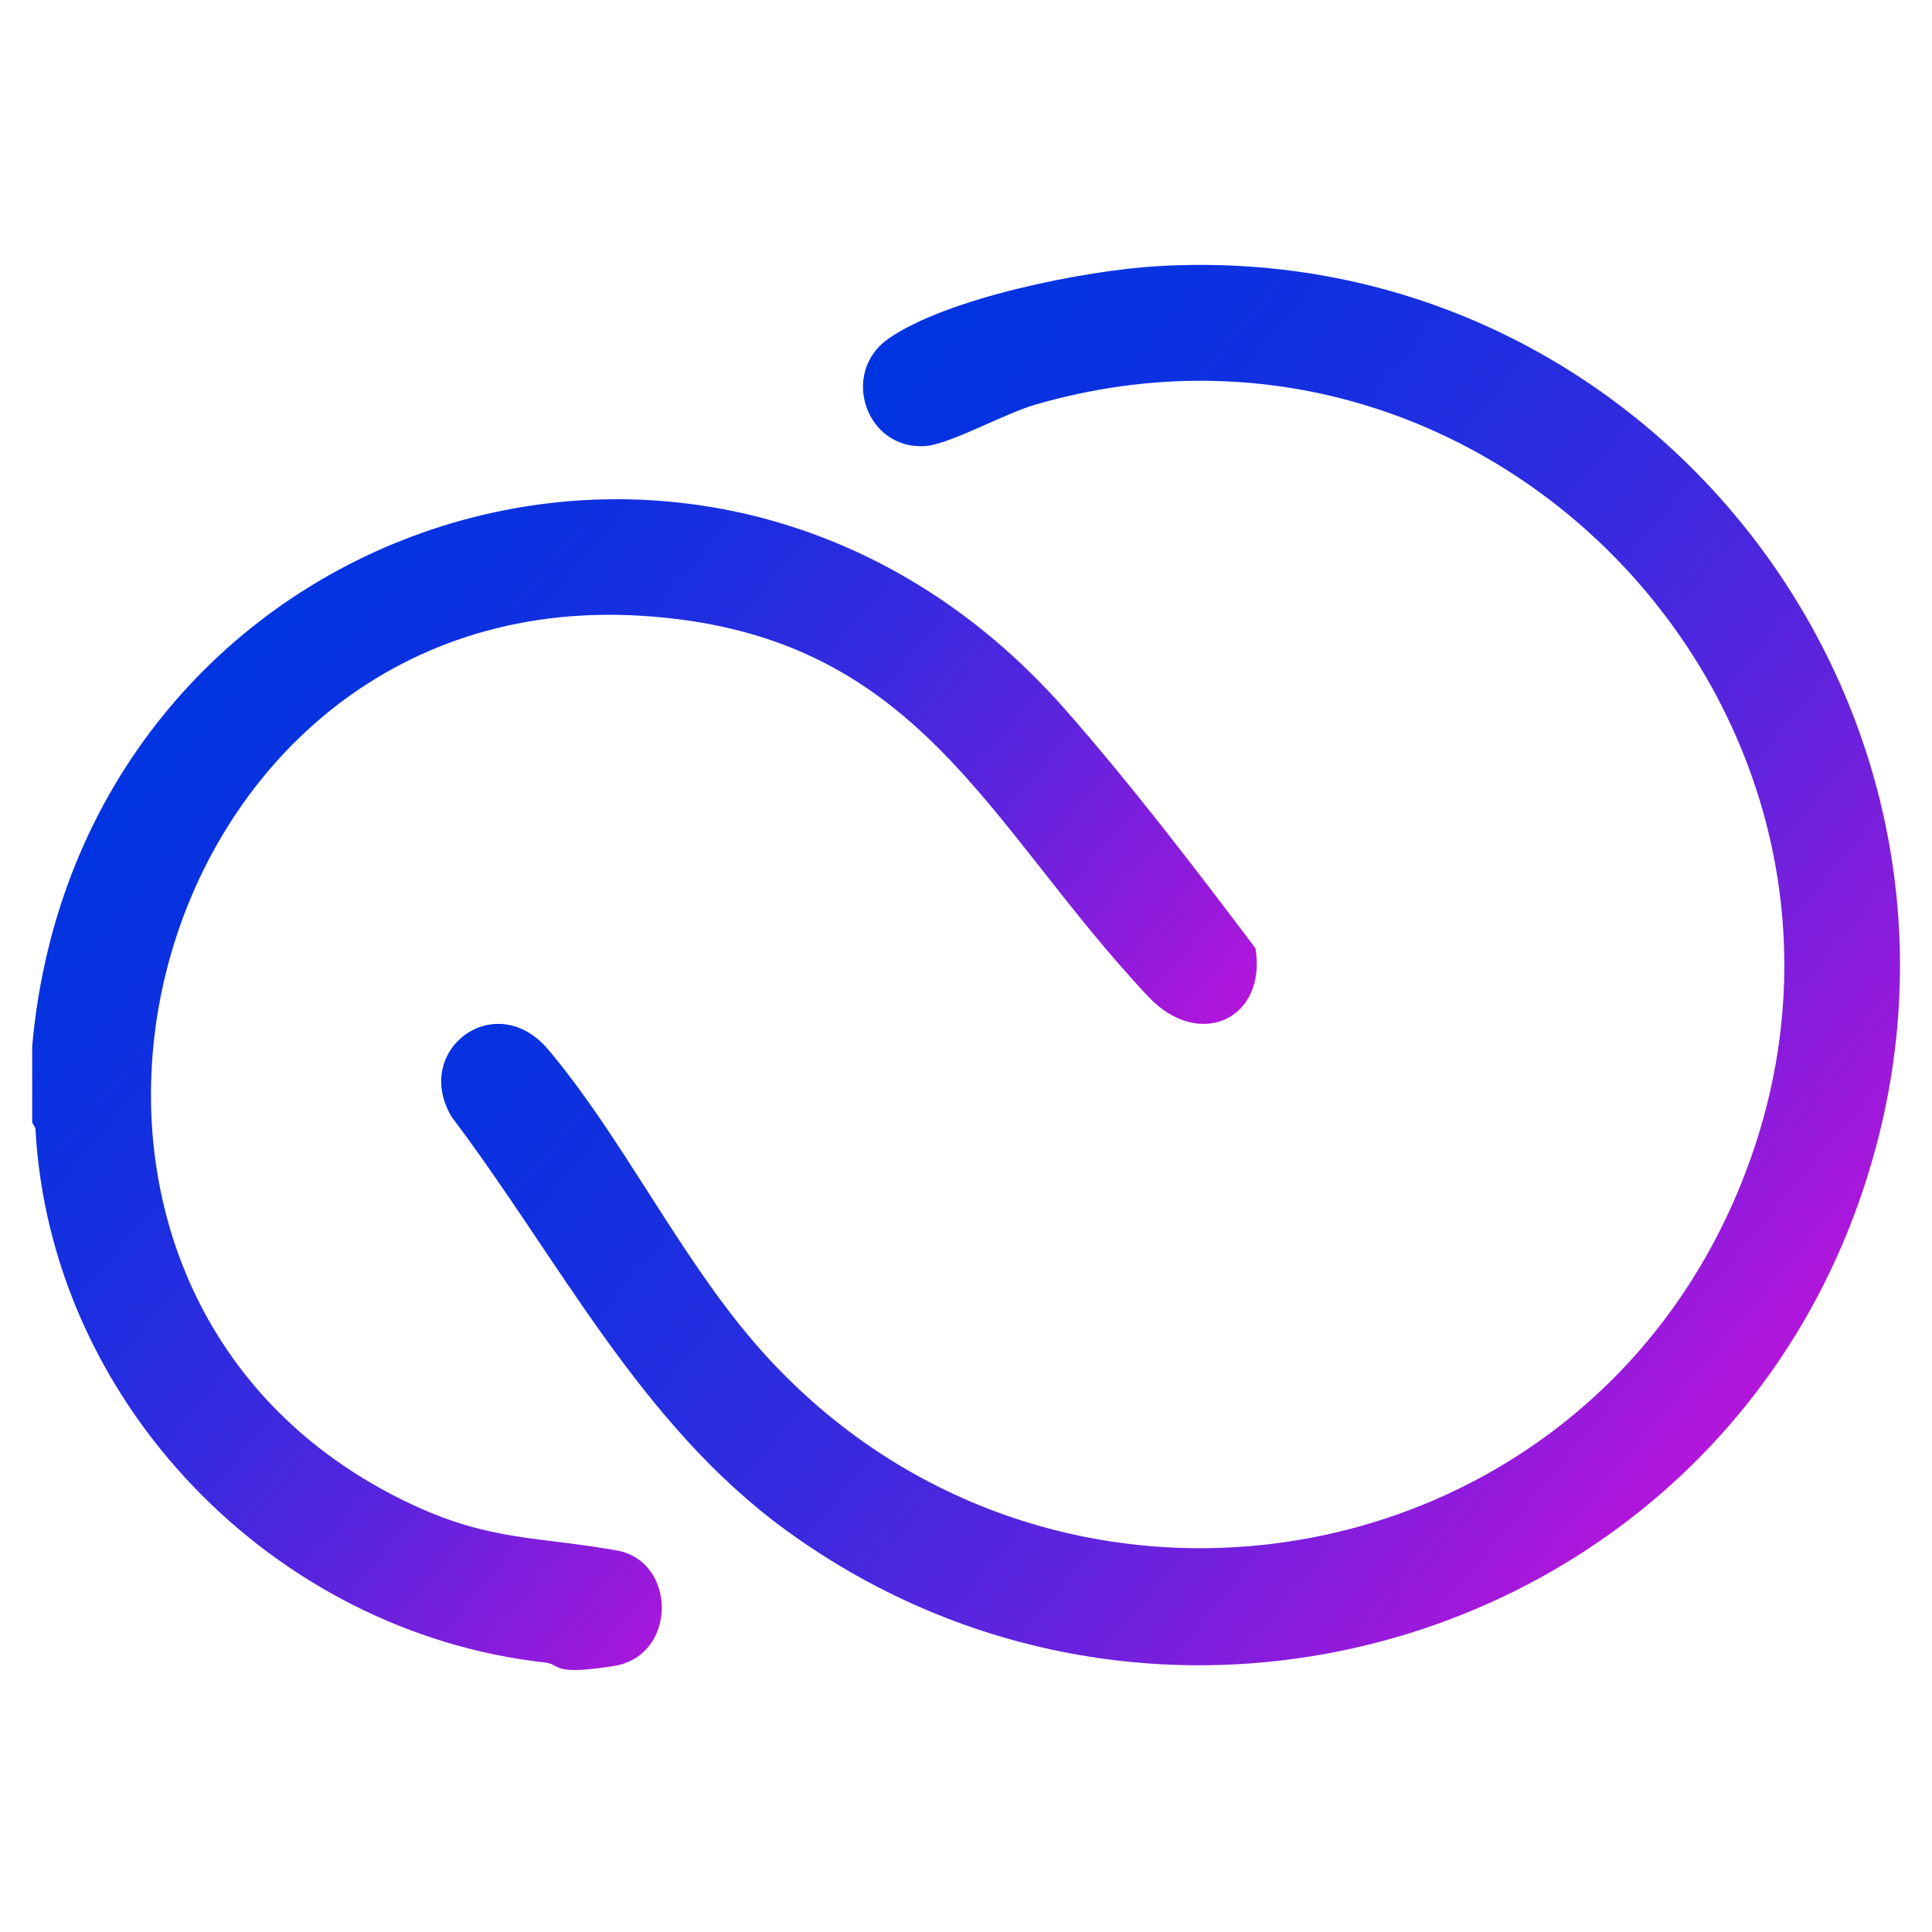
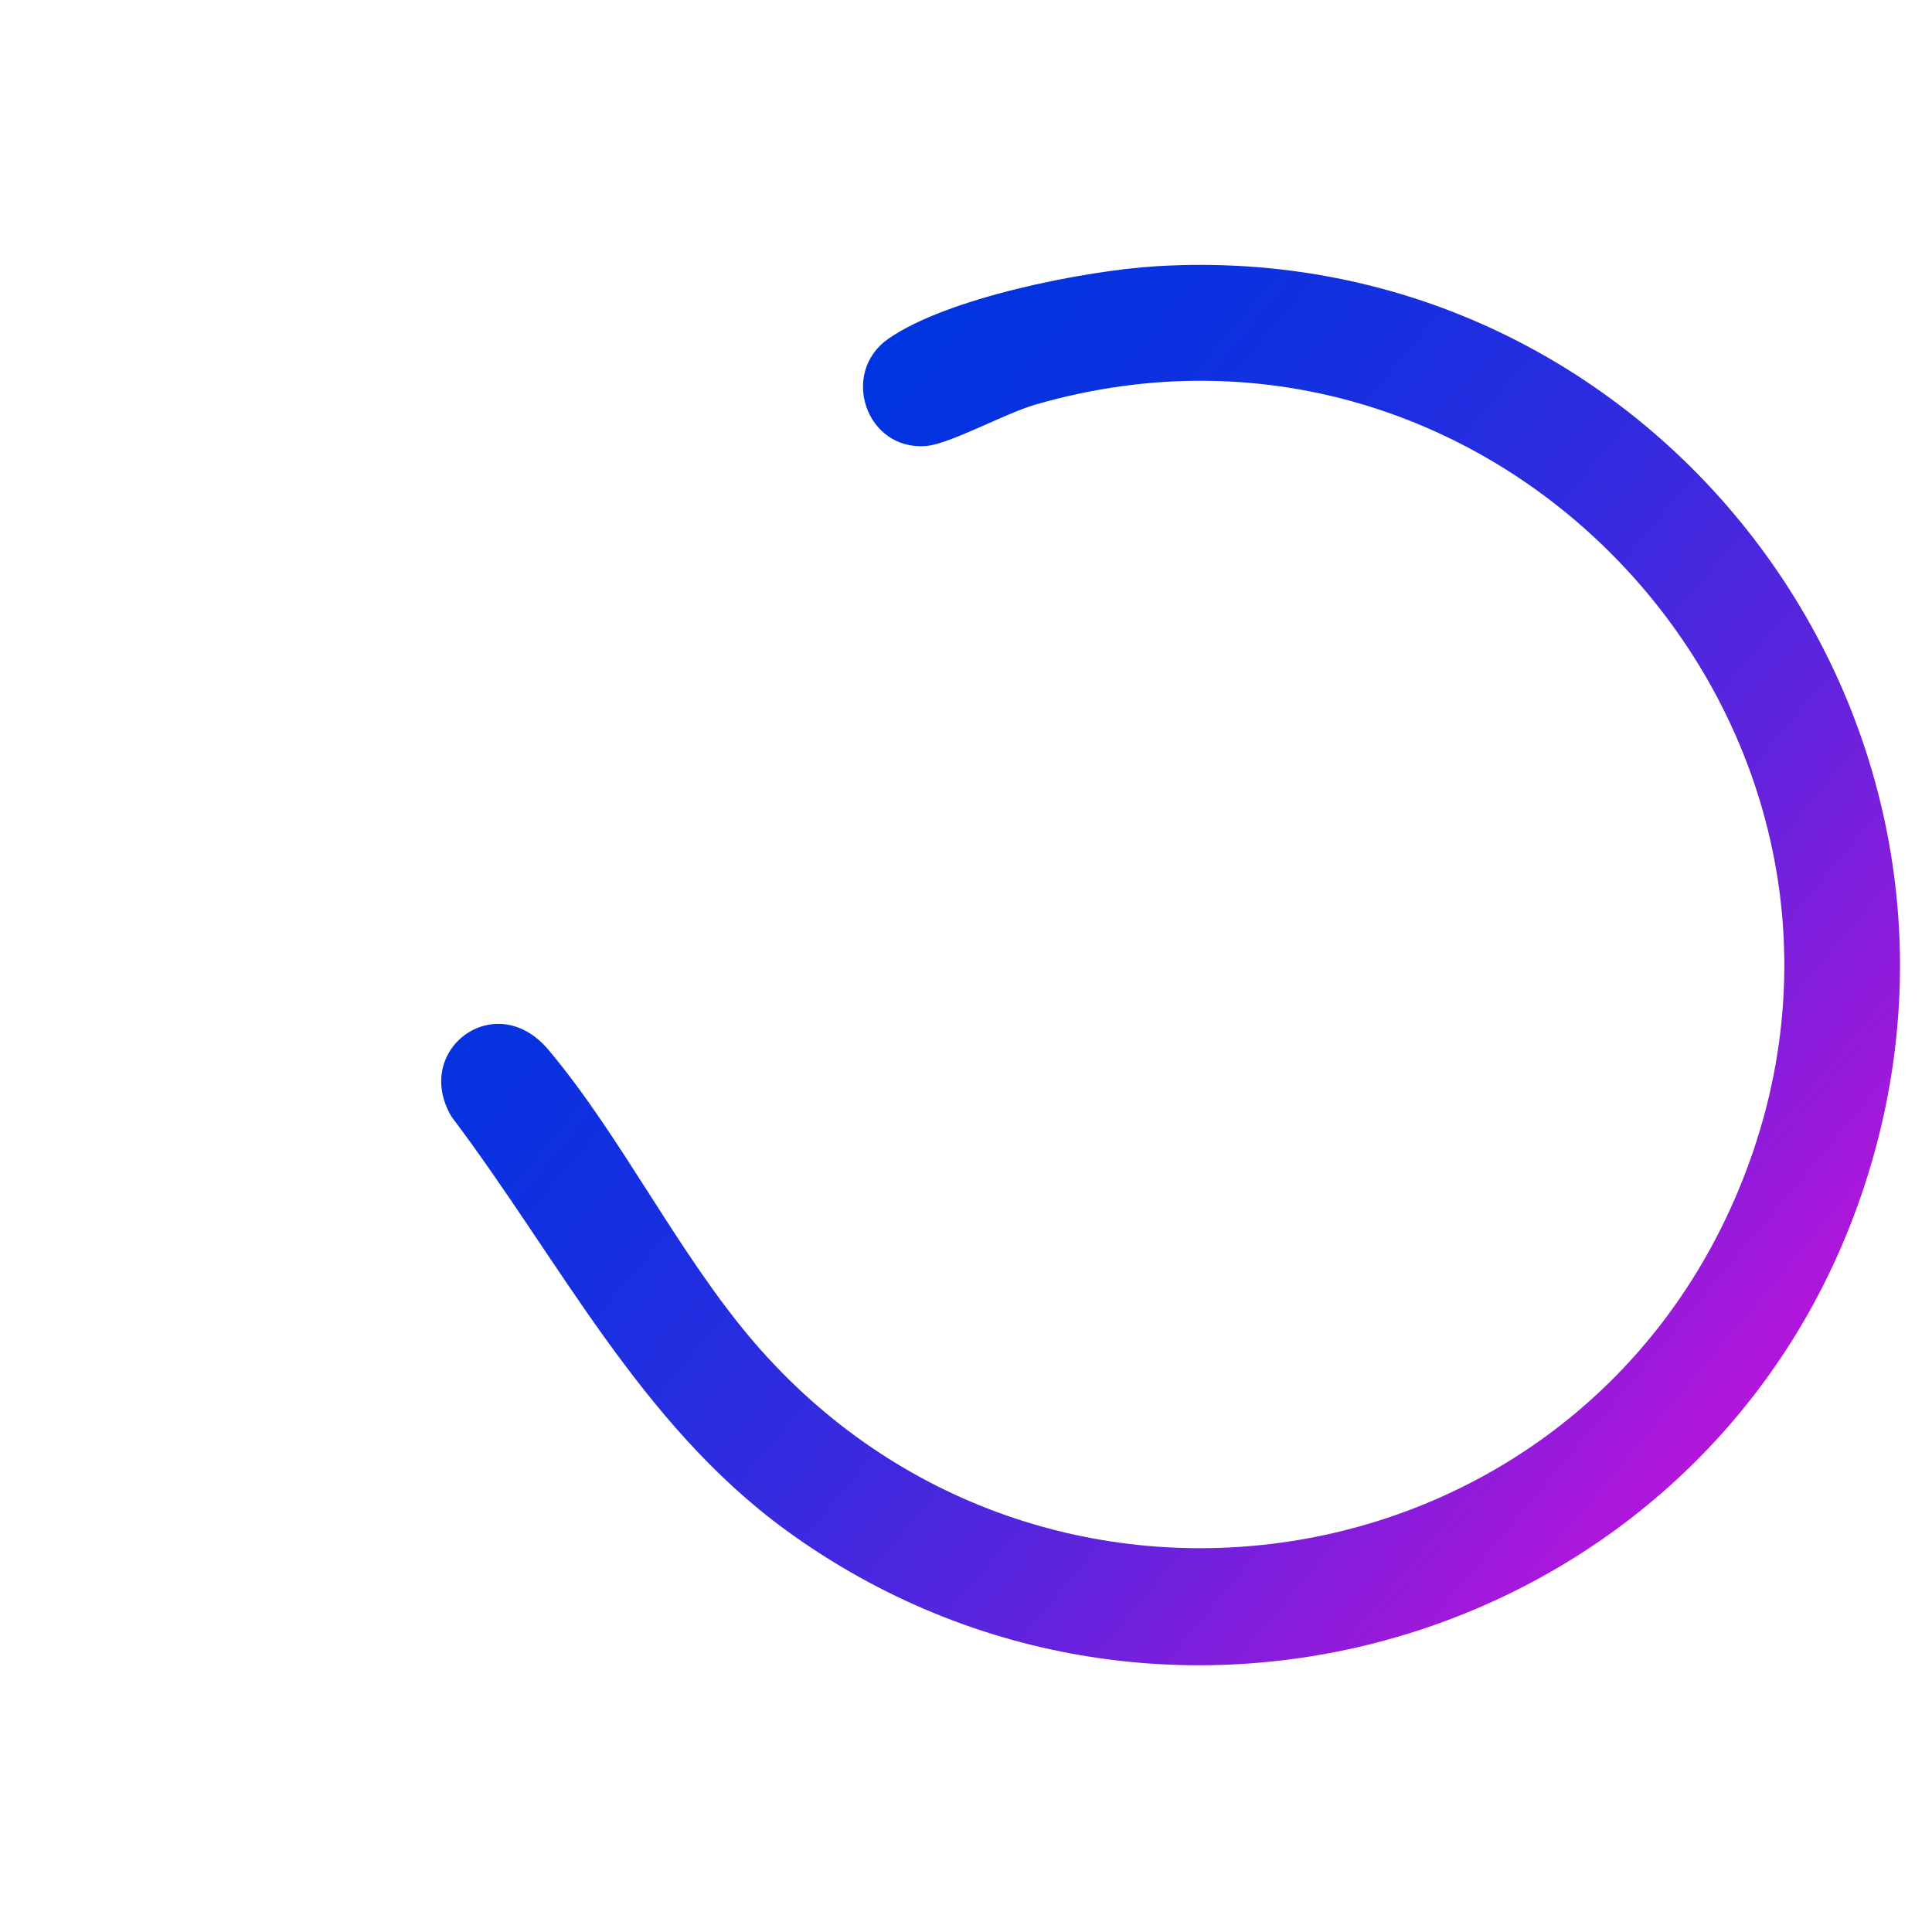
<svg xmlns="http://www.w3.org/2000/svg" xmlns:xlink="http://www.w3.org/1999/xlink" id="Layer_1" version="1.1" viewBox="0 0 600 600">
  <defs>
    <style>
      .st0 {
        fill: url(#linear-gradient1);
      }

      .st1 {
        fill: url(#linear-gradient);
      }
    </style>
    <linearGradient id="linear-gradient" x1="52.4" y1="220.1" x2="293.6" y2="422.5" gradientUnits="userSpaceOnUse">
      <stop offset="0" stop-color="#0034e1" />
      <stop offset=".1" stop-color="#0632e0" />
      <stop offset=".3" stop-color="#182fe0" />
      <stop offset=".5" stop-color="#372adf" />
      <stop offset=".7" stop-color="#6123dd" />
      <stop offset=".9" stop-color="#961adb" />
      <stop offset="1" stop-color="#b216db" />
    </linearGradient>
    <linearGradient id="linear-gradient1" x1="219.5" y1="171.4" x2="539.4" y2="439.9" xlink:href="#linear-gradient" />
  </defs>
-   <path class="st1" d="M10,348.7v-23.8c14.5-162.8,209.9-230.3,320.6-104.8,20.6,23.4,40.6,49.6,59.3,74.4,3.6,21.9-17.4,31.8-33.2,15.1-50.8-53.9-71.2-113.3-158.1-118.4-156.2-9.1-212,210.4-70.1,276.3,24,11.1,38.8,9.7,63,14,18.8,3.3,18.9,32.8-.9,35.9s-16-.5-21.4-1.1c-84.3-9.4-153.7-80.7-158.2-165.9l-1-1.8Z" />
  <path class="st0" d="M358.8,82.7c156.2-9.7,271.3,144,218.1,291.7-48.8,135.7-215.5,186.1-332.7,100.9-45.6-33.2-70.6-84.3-103.9-128.4-12.5-20.8,13.6-40.4,30-20.9,22.9,27.2,40.4,63.6,64.1,91.1,88.4,102.4,253,77.5,305.3-47,59-140.5-72.5-286.8-218.3-244.4-9.3,2.7-26.2,12.1-33.7,12.8-18.7,1.6-27-22.7-11.8-33.3,18.2-12.7,60.7-21.1,82.9-22.5Z" />
</svg>